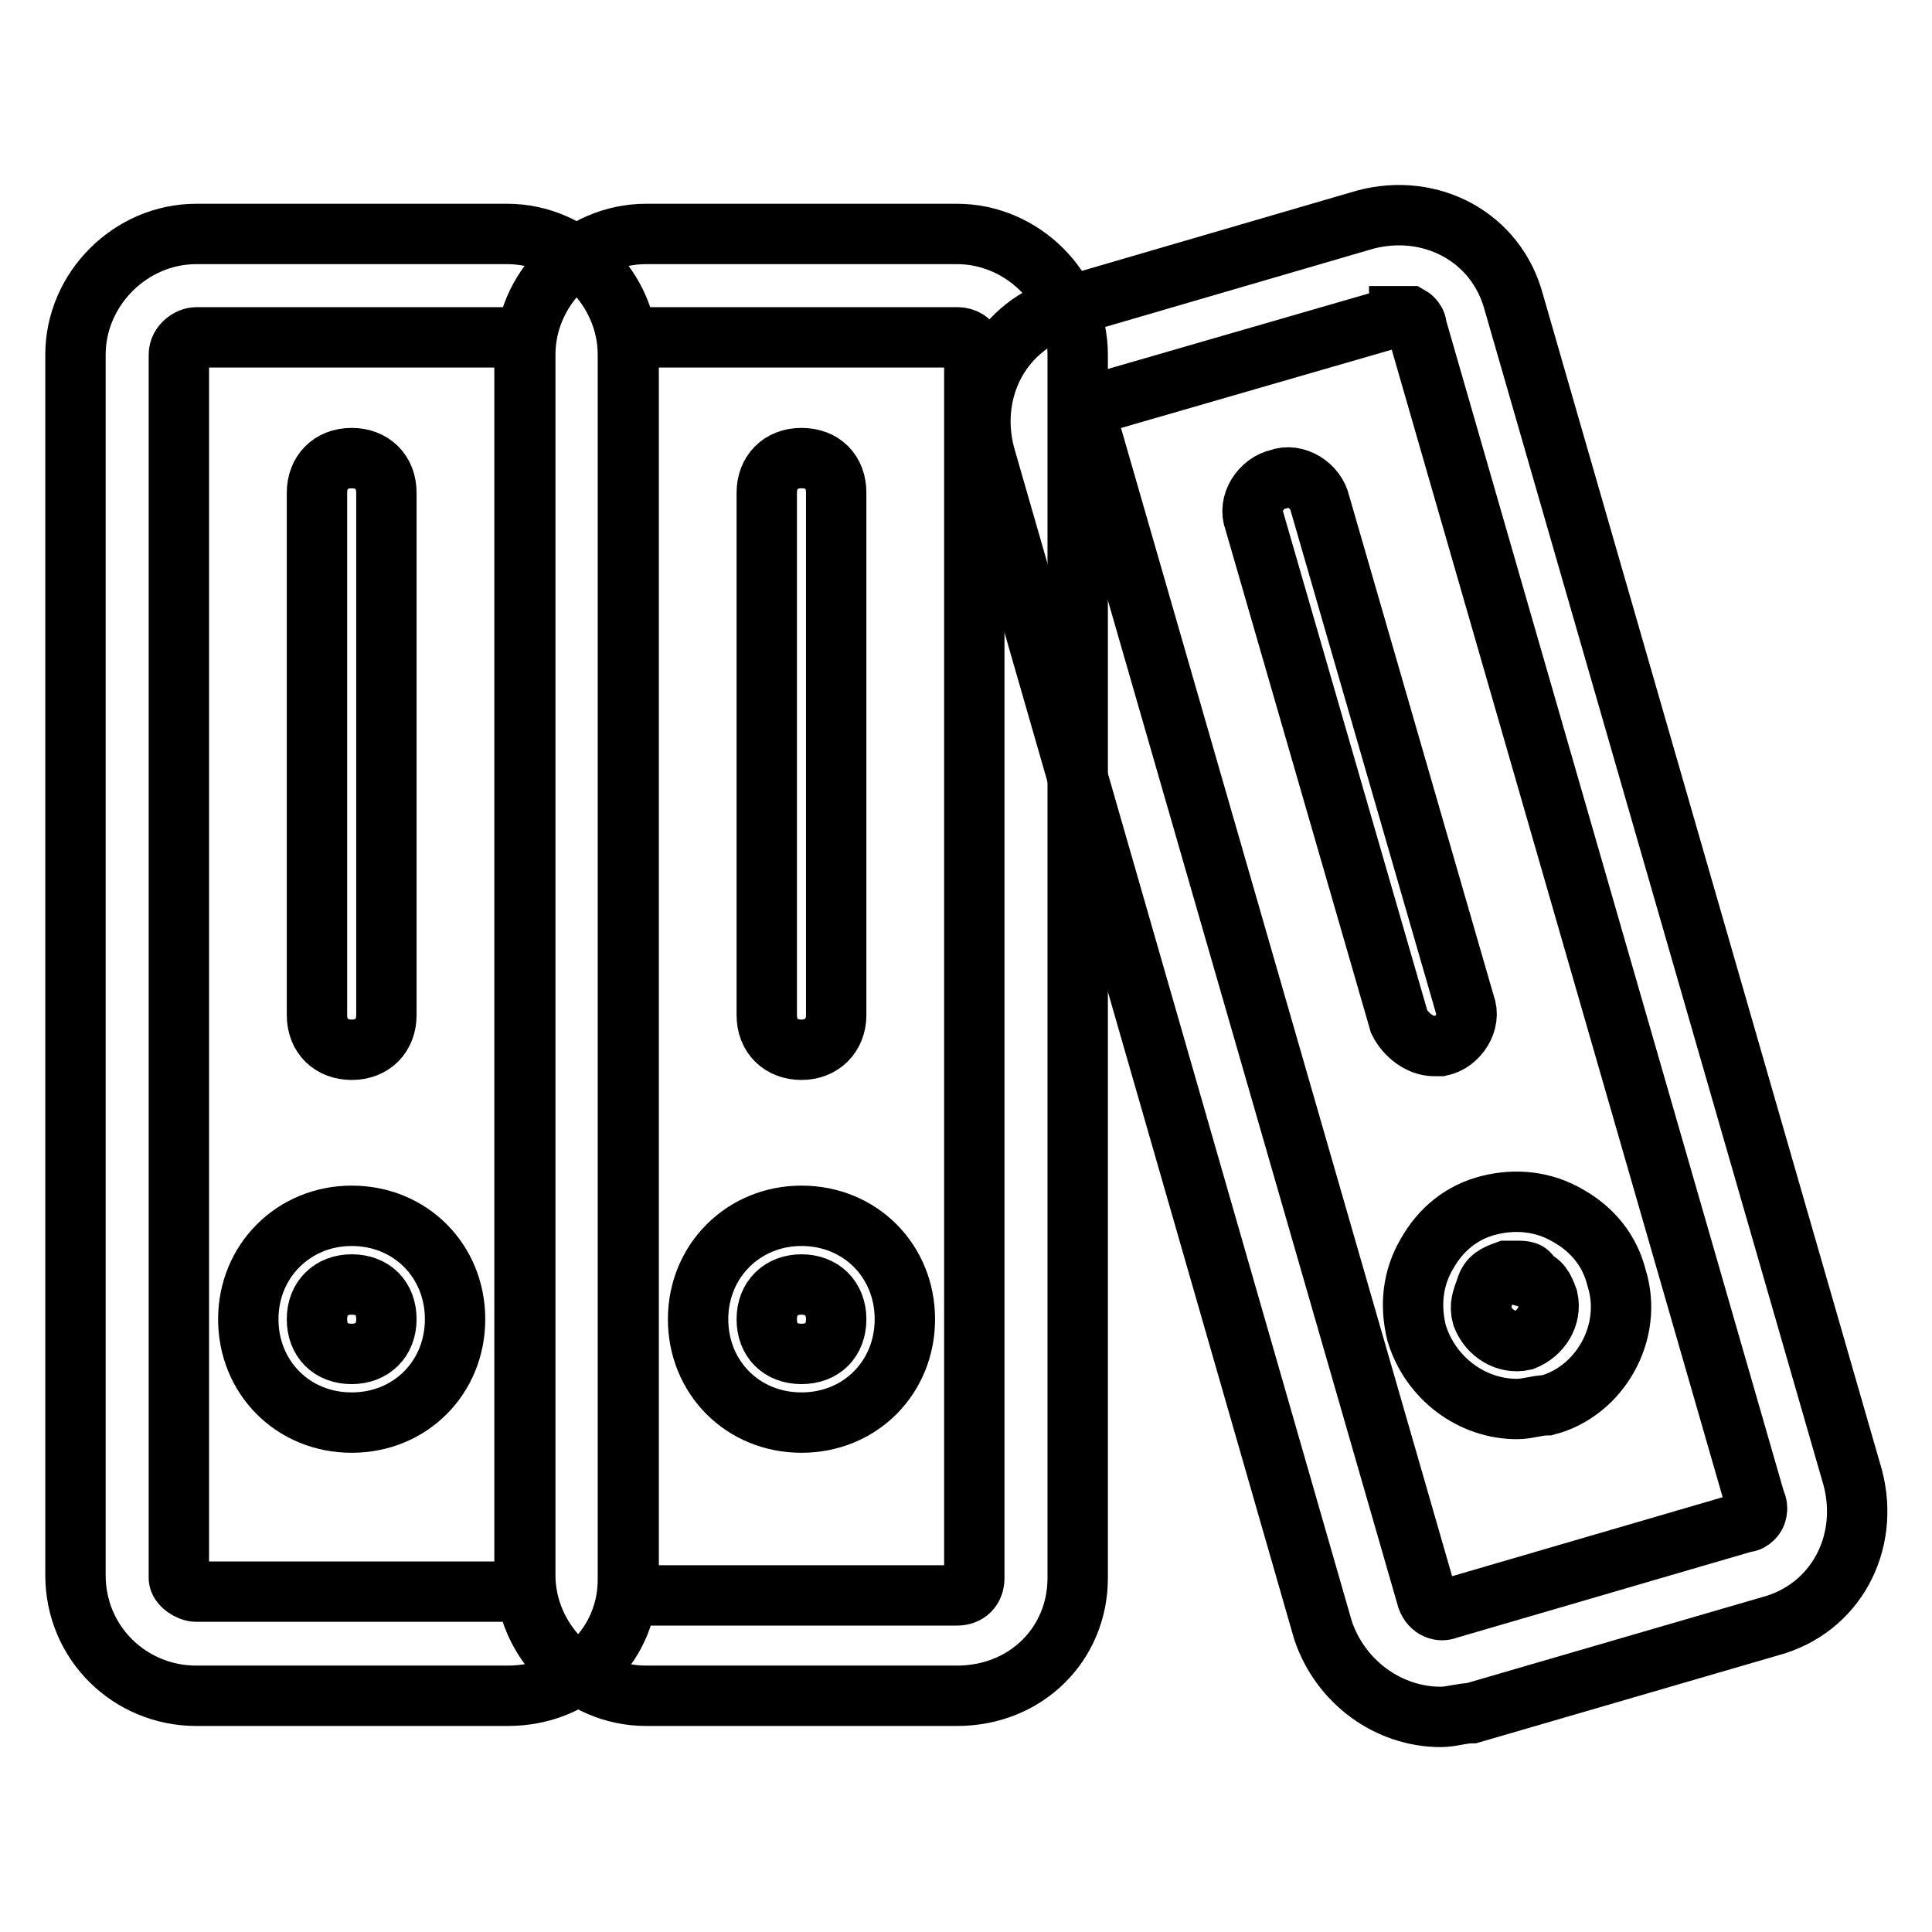
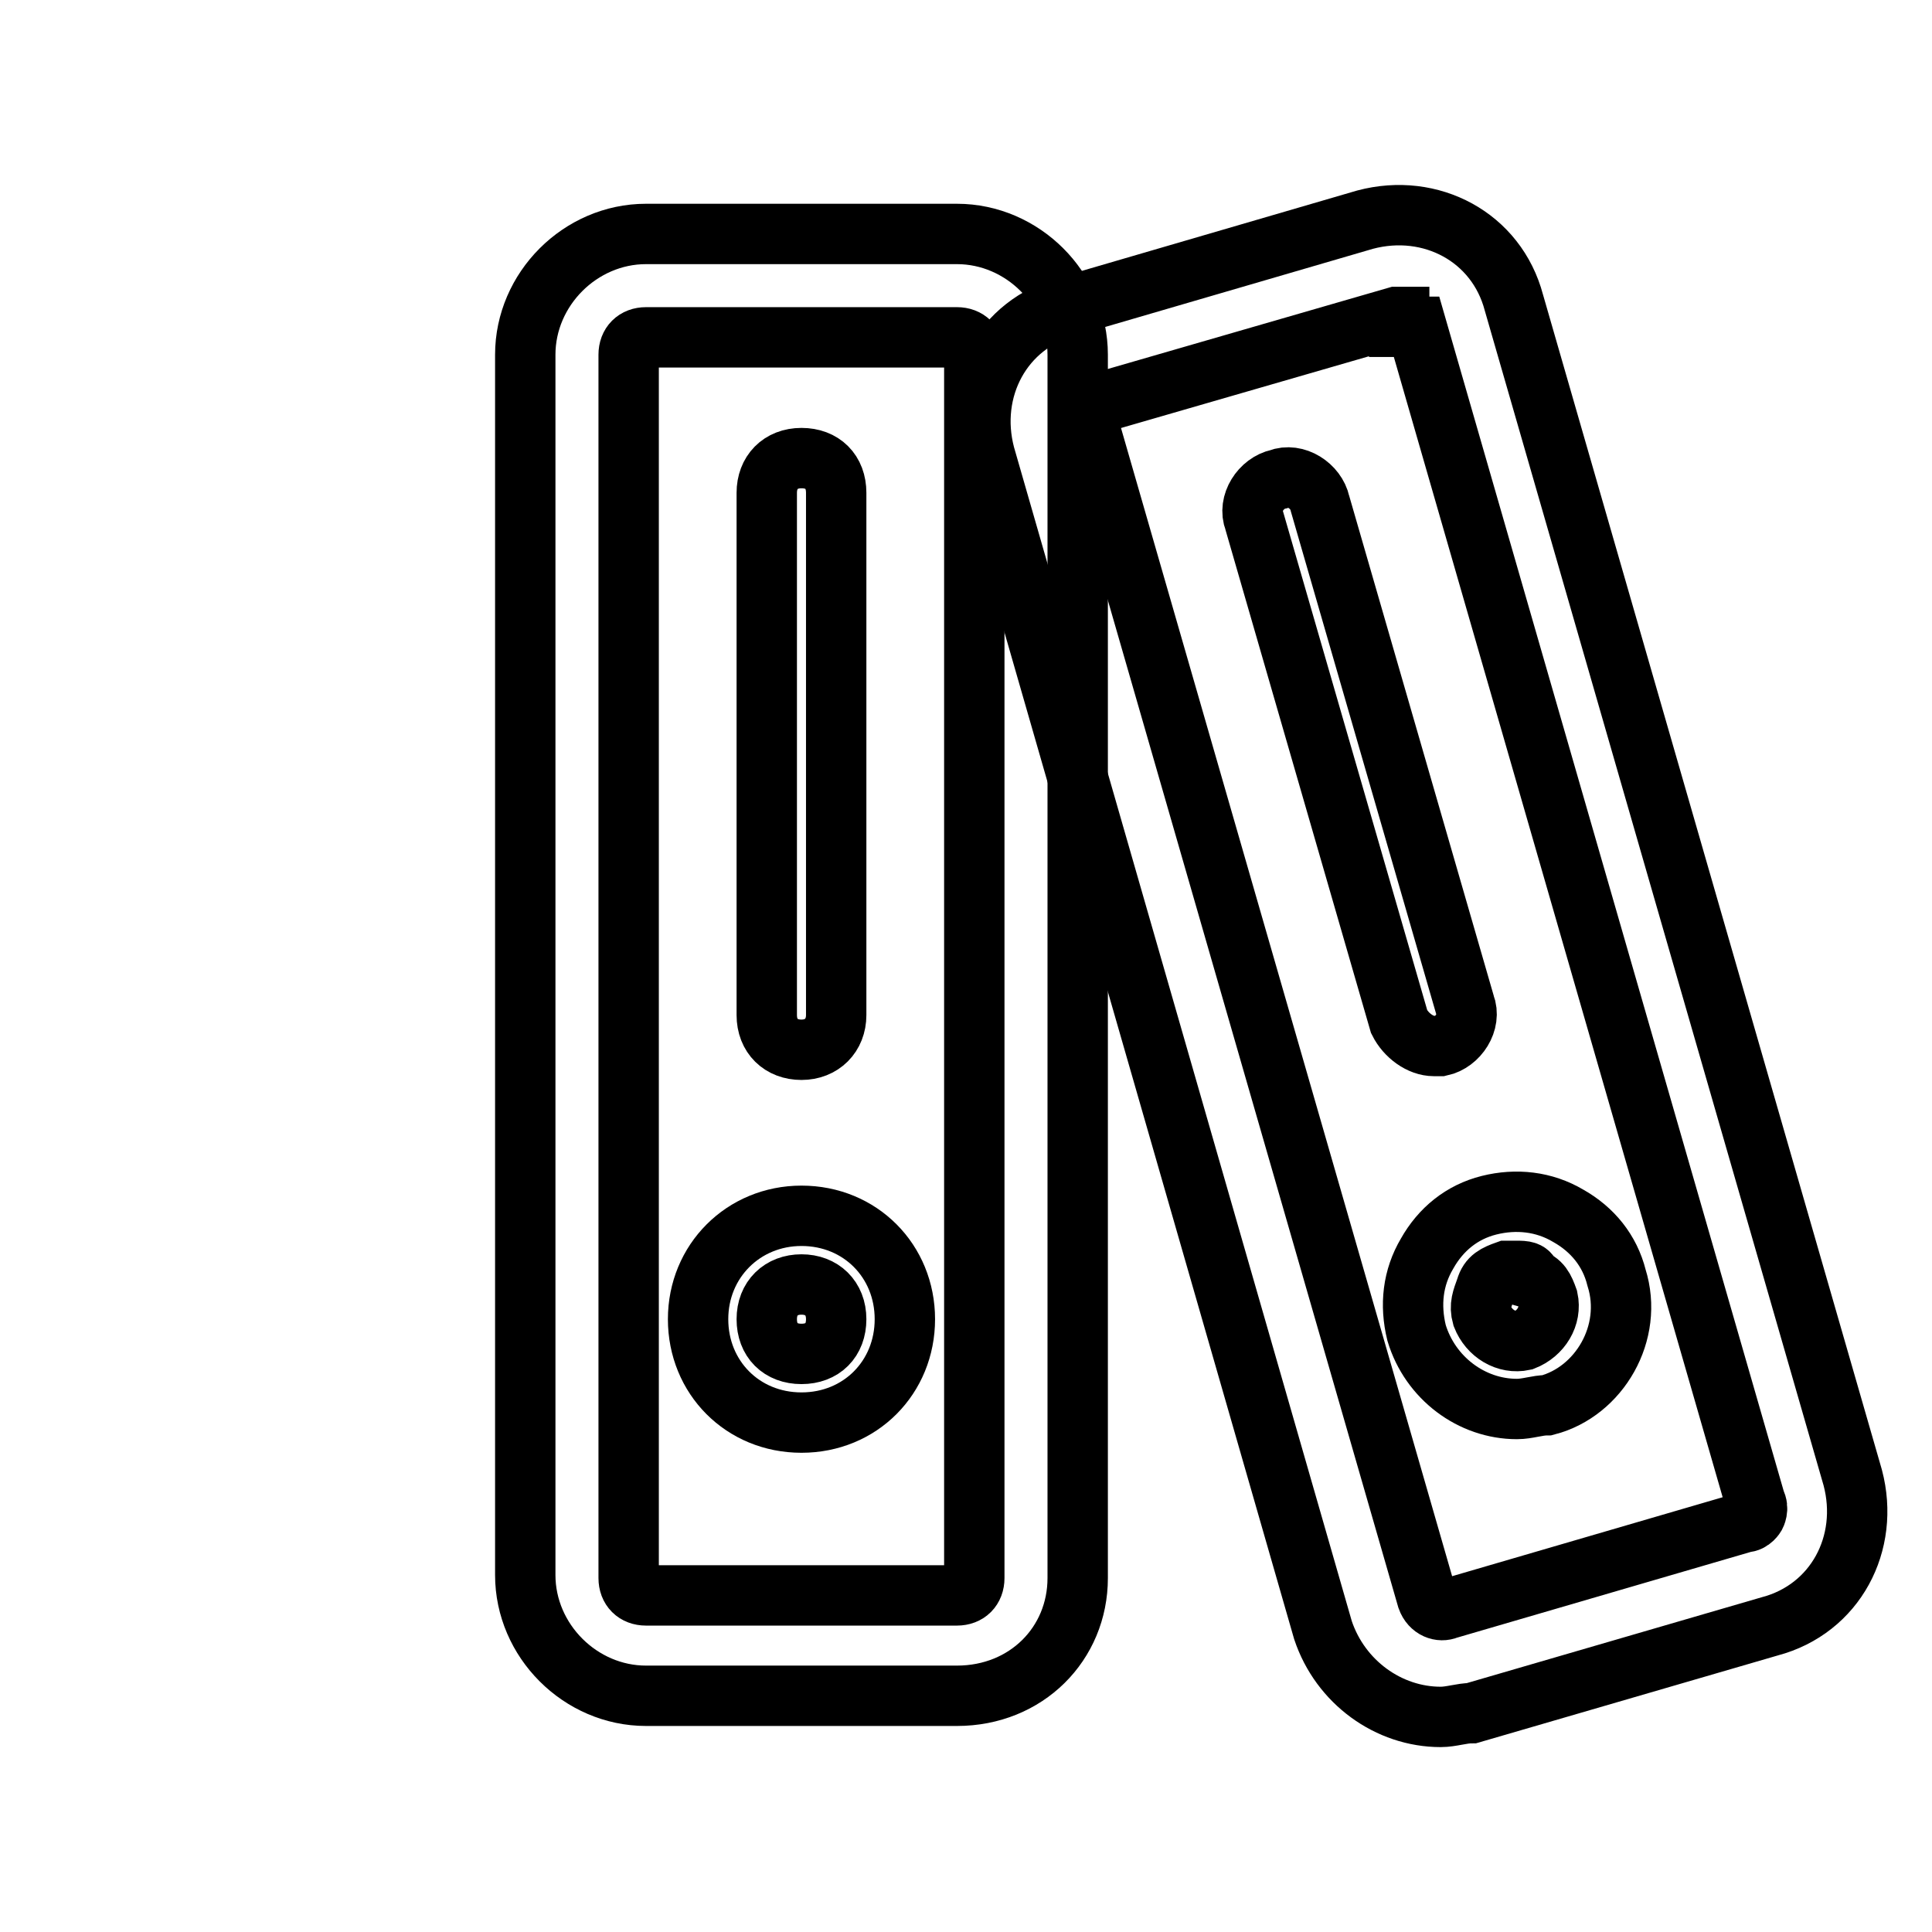
<svg xmlns="http://www.w3.org/2000/svg" version="1.1" x="0px" y="0px" viewBox="0 0 256 256" enable-background="new 0 0 256 256" xml:space="preserve">
  <g>
-     <path stroke-width="8" fill-opacity="0" stroke="#000000" d="M67.3,224.7H26c-8.7,0-16-6.9-16-16V47c0-8.7,7.3-16,16-16h41.2c8.7,0,16,7.3,16,16v162.1 C83.3,217.8,76.4,224.7,67.3,224.7z M26,44.7c-0.9,0-2.3,0.9-2.3,2.3v162.1c0,0.9,1.4,1.8,2.3,1.8h41.2c1.4,0,2.3-0.9,2.3-2.3V47 c0-1.4-0.9-2.3-2.3-2.3H26z" />
-     <path stroke-width="8" fill-opacity="0" stroke="#000000" d="M46.6,139.1c-2.7,0-4.6-1.8-4.6-4.6V65.3c0-2.7,1.8-4.6,4.6-4.6c2.7,0,4.6,1.8,4.6,4.6v69.2 C51.2,137.2,49.4,139.1,46.6,139.1z M46.6,188.5c-7.8,0-13.7-6-13.7-13.7s6-13.7,13.7-13.7c7.8,0,13.7,6,13.7,13.7 S54.4,188.5,46.6,188.5z M46.6,170.2c-2.7,0-4.6,1.8-4.6,4.6s1.8,4.6,4.6,4.6c2.7,0,4.6-1.8,4.6-4.6S49.4,170.2,46.6,170.2z" />
    <path stroke-width="8" fill-opacity="0" stroke="#000000" d="M126.8,224.7H85.6c-8.7,0-16-7.3-16-16V47c0-8.7,7.3-16,16-16h41.2c8.7,0,16,7.3,16,16v162.1 C142.8,217.8,136,224.7,126.8,224.7z M85.6,44.7c-1.4,0-2.3,0.9-2.3,2.3v162.1c0,1.4,0.9,2.3,2.3,2.3h41.2c1.4,0,2.3-0.9,2.3-2.3 V47c0-1.4-0.9-2.3-2.3-2.3H85.6z" />
    <path stroke-width="8" fill-opacity="0" stroke="#000000" d="M106.2,139.1c-2.7,0-4.6-1.8-4.6-4.6V65.3c0-2.7,1.8-4.6,4.6-4.6s4.6,1.8,4.6,4.6v69.2 C110.8,137.2,108.9,139.1,106.2,139.1z M106.2,188.5c-7.8,0-13.7-6-13.7-13.7s6-13.7,13.7-13.7c7.8,0,13.7,6,13.7,13.7 S114,188.5,106.2,188.5z M106.2,170.2c-2.7,0-4.6,1.8-4.6,4.6s1.8,4.6,4.6,4.6s4.6-1.8,4.6-4.6S108.9,170.2,106.2,170.2z" />
-     <path stroke-width="8" fill-opacity="0" stroke="#000000" d="M190.9,227.5c-6.9,0-13.3-4.6-15.6-11.5L130.5,60.3c-2.3-8.7,2.3-17.4,11-19.7l39.4-11.5 c8.7-2.3,17.4,2.3,19.7,11l44.9,155.7c2.3,8.7-2.3,17.4-11,19.7L195,227C193.7,227,192.3,227.5,190.9,227.5z M185.4,42H185 l-39.4,11.4c-1.4,0.5-1.8,1.8-1.4,2.7l44.9,155.7c0.5,1.4,1.8,1.8,2.7,1.4l39.4-11.5c0.9,0,1.4-0.9,1.4-0.9s0.5-0.9,0-1.8 L187.7,43.3c0-0.9-0.9-1.4-0.9-1.4H185.4z" />
+     <path stroke-width="8" fill-opacity="0" stroke="#000000" d="M190.9,227.5c-6.9,0-13.3-4.6-15.6-11.5L130.5,60.3c-2.3-8.7,2.3-17.4,11-19.7l39.4-11.5 c8.7-2.3,17.4,2.3,19.7,11l44.9,155.7c2.3,8.7-2.3,17.4-11,19.7L195,227C193.7,227,192.3,227.5,190.9,227.5z M185.4,42H185 l-39.4,11.4c-1.4,0.5-1.8,1.8-1.4,2.7l44.9,155.7c0.5,1.4,1.8,1.8,2.7,1.4l39.4-11.5c0.9,0,1.4-0.9,1.4-0.9s0.5-0.9,0-1.8 L187.7,43.3H185.4z" />
    <path stroke-width="8" fill-opacity="0" stroke="#000000" d="M190,138.6c-1.8,0-3.7-1.4-4.6-3.2L166.2,69c-0.9-2.3,0.9-5,3.2-5.5c2.3-0.9,5,0.9,5.5,3.2l19.2,66.4 c0.9,2.3-0.9,5-3.2,5.5H190z M201,186.7c-6,0-11.5-4.1-13.3-10.1c-0.9-3.7-0.5-7.3,1.4-10.5c1.8-3.2,4.6-5.5,8.2-6.4 s7.3-0.5,10.5,1.4c3.2,1.8,5.5,4.6,6.4,8.2c2.3,7.3-2.3,15.1-9.2,16.9C203.7,186.2,202.4,186.7,201,186.7z M201,168.4h-1.4 c-1.4,0.5-2.3,0.9-2.7,2.3c-0.5,1.4-0.9,2.3-0.5,3.7c0.9,2.3,3.2,3.7,5.5,3.2c2.3-0.9,3.7-3.2,3.2-5.5c-0.5-1.4-0.9-2.3-2.3-2.7 C202.8,168.4,201.9,168.4,201,168.4L201,168.4z" />
  </g>
</svg>